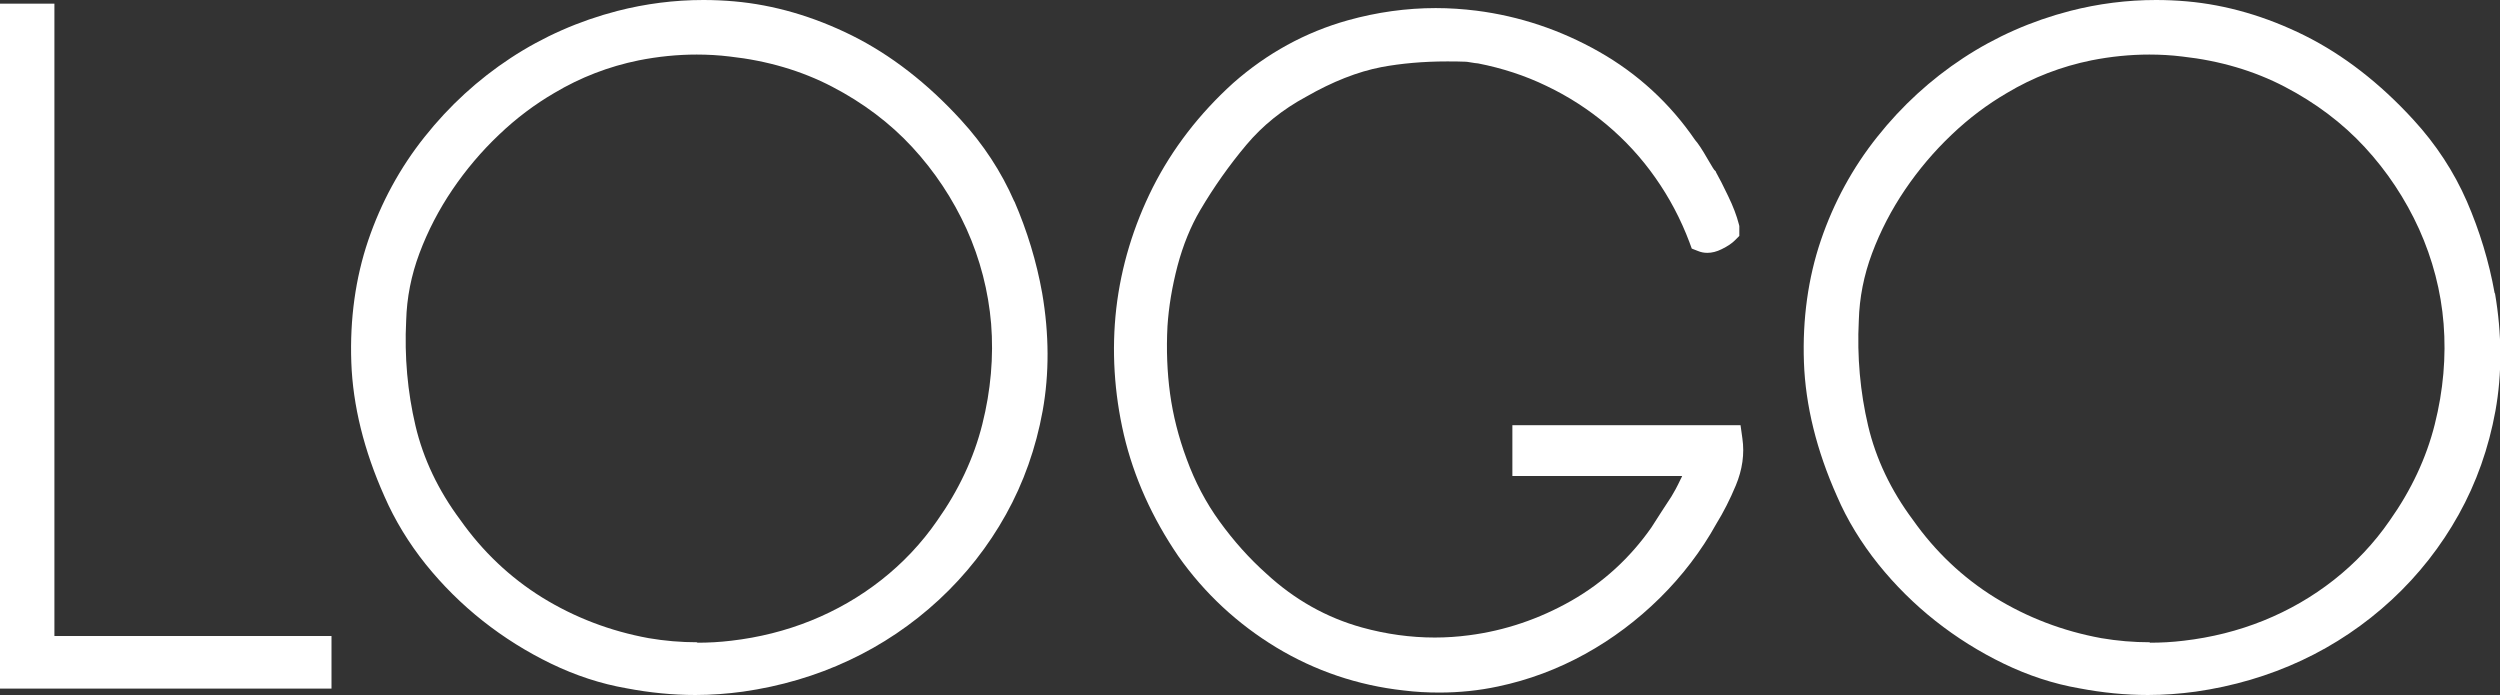
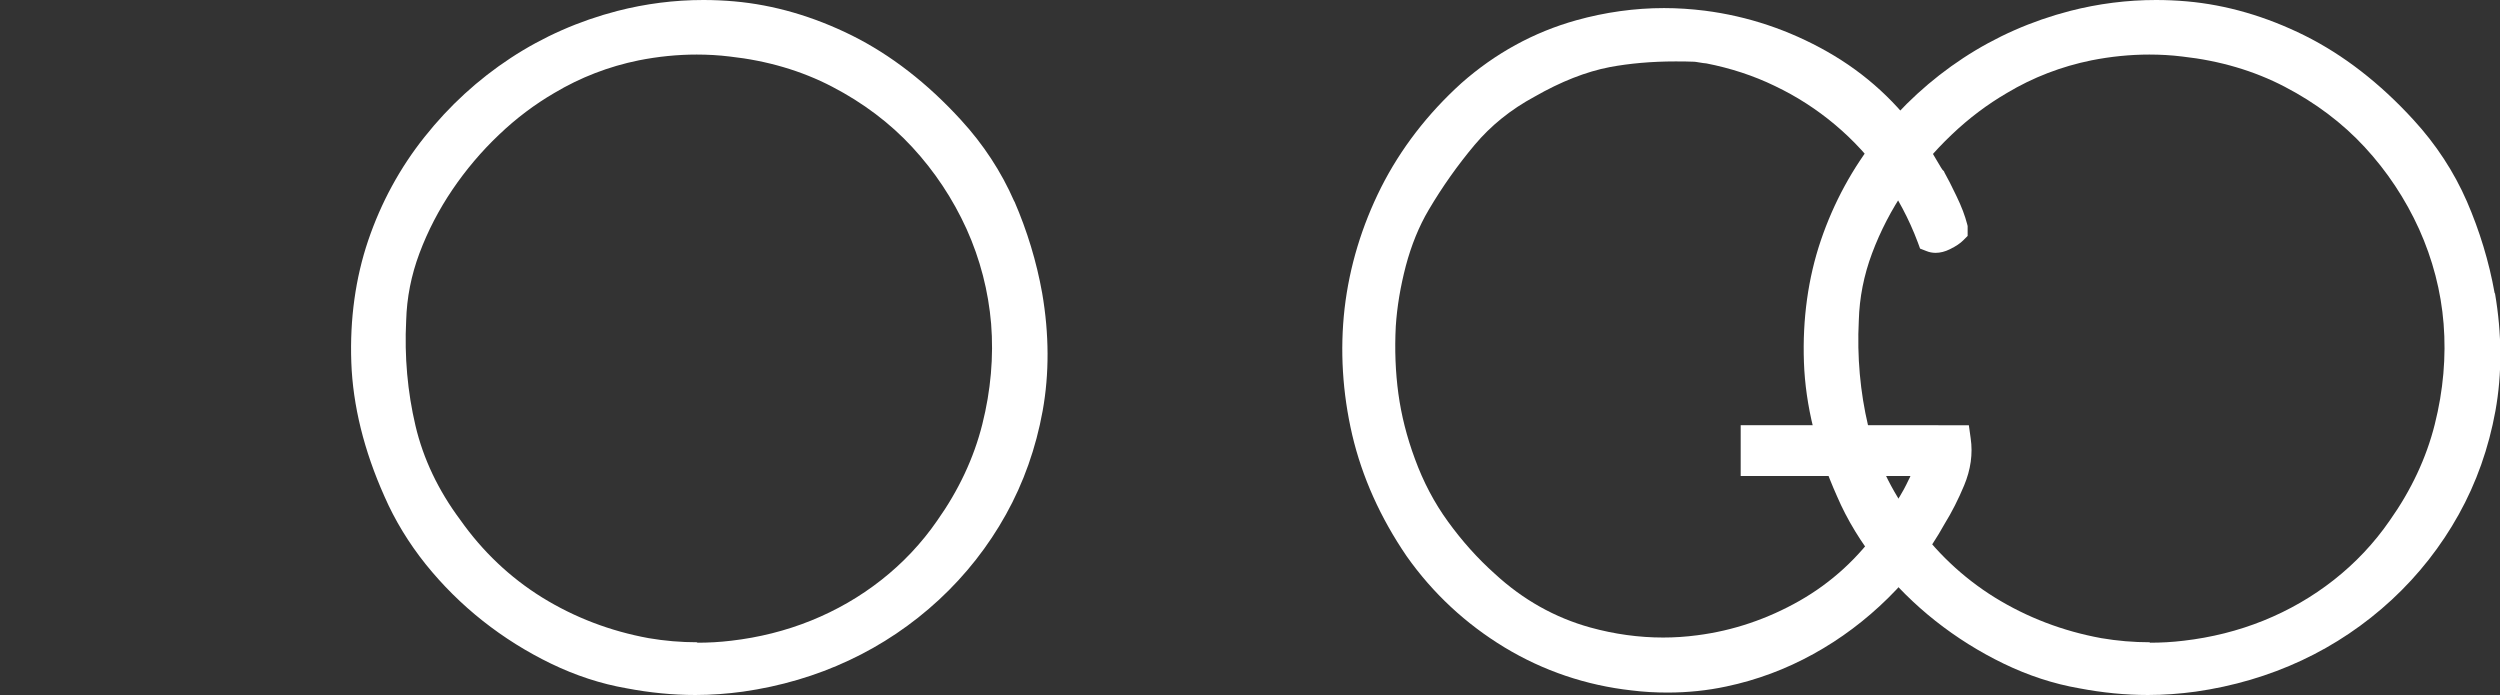
<svg xmlns="http://www.w3.org/2000/svg" id="Ebene_2" data-name="Ebene 2" viewBox="0 0 164.03 45.61">
  <rect x="0" y="0" width="164.03" height="45.61" fill="#333333" stroke="none" />
  <defs>
    <style>
      .cls-1 {
        fill: #fff;
      }
    </style>
  </defs>
  <g id="Ebene_1-2" data-name="Ebene 1">
    <g>
-       <polygon class="cls-1" points="3.57 .24 0 .24 0 45.18 21.75 45.18 21.75 41.73 3.57 41.73 3.57 .24" />
      <path class="cls-1" d="M66.55,13.22c-.85-1.95-2.03-3.75-3.5-5.35-2.21-2.42-4.62-4.28-7.15-5.54-2.54-1.26-5.13-2.01-7.72-2.24-.67-.06-1.36-.09-2.03-.09-1.89,0-3.79,.24-5.65,.72-2.51,.65-4.87,1.69-7,3.09-2.13,1.4-4.03,3.14-5.64,5.17-1.62,2.03-2.86,4.32-3.7,6.79-.84,2.48-1.21,5.17-1.11,8,.1,2.83,.83,5.79,2.17,8.79,.68,1.56,1.59,3.06,2.71,4.46,1.11,1.38,2.37,2.63,3.75,3.72,1.38,1.09,2.88,2.03,4.47,2.8,1.61,.78,3.28,1.33,4.96,1.62,1.52,.29,3.03,.44,4.51,.44,1.05,0,2.1-.08,3.13-.22,2.46-.35,4.8-1.04,6.95-2.05,2.16-1.01,4.15-2.35,5.91-3.98,1.76-1.63,3.24-3.52,4.39-5.59,1.16-2.08,1.97-4.37,2.41-6.8,.44-2.44,.43-5.04-.03-7.72-.37-2.08-.99-4.1-1.82-6.02Zm-20.8,28.92c-1.07,0-2.15-.09-3.19-.27-2.52-.46-4.87-1.36-6.99-2.67-2.11-1.31-3.91-3.02-5.37-5.09-1.44-1.93-2.43-4.01-2.94-6.18-.52-2.21-.73-4.53-.61-6.9,.04-1.49,.33-2.97,.87-4.41,.55-1.47,1.28-2.87,2.16-4.17,.88-1.3,1.91-2.52,3.06-3.61,1.14-1.09,2.36-2,3.63-2.74,1.71-1.02,3.57-1.74,5.54-2.14,1.26-.25,2.54-.38,3.8-.38,.72,0,1.45,.04,2.18,.13,2.44,.27,4.7,.93,6.71,1.98,2.02,1.05,3.79,2.38,5.25,3.96,1.47,1.59,2.67,3.4,3.57,5.38,.89,1.98,1.43,4.07,1.61,6.22,.17,2.15-.02,4.37-.58,6.59-.55,2.2-1.55,4.33-2.96,6.32-1.02,1.48-2.26,2.79-3.66,3.89-1.41,1.11-2.96,2-4.62,2.67-1.66,.67-3.42,1.11-5.24,1.32-.74,.09-1.49,.13-2.22,.13Z" />
-       <path class="cls-1" d="M114.21,27.9h-14.98v3.33h11.14c-.03,.08-.07,.15-.11,.23-.22,.47-.43,.85-.59,1.11-.08,.12-.3,.45-.64,.98-.35,.54-.59,.91-.68,1.06-1.4,2-3.17,3.62-5.26,4.81-2.11,1.2-4.37,1.96-6.7,2.26-.75,.1-1.5,.15-2.25,.15-1.58,0-3.19-.22-4.78-.66-2.31-.64-4.42-1.82-6.27-3.53-1.11-.99-2.14-2.14-3.06-3.41-.91-1.25-1.63-2.63-2.17-4.11-.54-1.45-.9-2.9-1.09-4.29-.19-1.4-.25-2.89-.17-4.42,.08-1.26,.3-2.59,.66-3.97,.36-1.35,.86-2.59,1.5-3.67,.89-1.51,1.91-2.95,3.02-4.27,1.06-1.26,2.37-2.32,3.93-3.16,1.71-.98,3.37-1.64,4.94-1.94,1.29-.24,2.73-.37,4.3-.37,.4,0,.8,0,1.23,.02,.06,0,.16,.02,.29,.04,.22,.04,.39,.06,.51,.07,1.58,.31,3.09,.8,4.49,1.48,1.43,.68,2.76,1.54,3.96,2.55,1.2,1.01,2.27,2.17,3.18,3.47,.91,1.29,1.67,2.72,2.24,4.24l.15,.41,.41,.16c.19,.08,.4,.12,.61,.12,.3,0,.62-.08,.94-.24,.39-.19,.67-.38,.87-.58l.29-.29v-.65l-.03-.12c-.14-.55-.37-1.16-.71-1.86-.31-.65-.57-1.16-.78-1.53l-.03-.08-.1-.1s-.12-.16-.45-.74c-.33-.58-.61-1-.8-1.21-1.65-2.41-3.77-4.36-6.31-5.8-2.52-1.43-5.22-2.33-8.04-2.69-.89-.11-1.78-.17-2.67-.17-1.92,0-3.86,.27-5.76,.8-2.79,.78-5.32,2.17-7.53,4.12-2.22,2.01-3.99,4.31-5.27,6.84-1.27,2.53-2.08,5.2-2.4,7.95-.31,2.74-.14,5.53,.5,8.29,.65,2.77,1.85,5.44,3.57,7.96,1.72,2.44,3.89,4.45,6.43,5.99,2.55,1.54,5.36,2.49,8.34,2.82,.79,.1,1.58,.14,2.36,.14,1.3,0,2.59-.13,3.85-.4,2-.42,3.92-1.14,5.71-2.13,1.78-.98,3.43-2.22,4.9-3.67,1.47-1.45,2.73-3.1,3.71-4.87,.47-.76,.9-1.61,1.28-2.52,.43-1.03,.58-2.07,.43-3.09l-.12-.86Z" />
+       <path class="cls-1" d="M114.21,27.9v3.33h11.14c-.03,.08-.07,.15-.11,.23-.22,.47-.43,.85-.59,1.11-.08,.12-.3,.45-.64,.98-.35,.54-.59,.91-.68,1.06-1.4,2-3.17,3.62-5.26,4.81-2.11,1.2-4.37,1.96-6.7,2.26-.75,.1-1.5,.15-2.25,.15-1.58,0-3.19-.22-4.78-.66-2.31-.64-4.42-1.82-6.27-3.53-1.11-.99-2.14-2.14-3.06-3.41-.91-1.25-1.63-2.63-2.17-4.11-.54-1.45-.9-2.9-1.09-4.29-.19-1.4-.25-2.89-.17-4.42,.08-1.26,.3-2.59,.66-3.97,.36-1.35,.86-2.59,1.5-3.67,.89-1.51,1.91-2.95,3.02-4.27,1.06-1.26,2.37-2.32,3.93-3.16,1.71-.98,3.37-1.64,4.94-1.94,1.29-.24,2.73-.37,4.3-.37,.4,0,.8,0,1.23,.02,.06,0,.16,.02,.29,.04,.22,.04,.39,.06,.51,.07,1.58,.31,3.09,.8,4.49,1.48,1.43,.68,2.76,1.54,3.96,2.55,1.2,1.01,2.27,2.17,3.18,3.47,.91,1.29,1.67,2.72,2.24,4.24l.15,.41,.41,.16c.19,.08,.4,.12,.61,.12,.3,0,.62-.08,.94-.24,.39-.19,.67-.38,.87-.58l.29-.29v-.65l-.03-.12c-.14-.55-.37-1.16-.71-1.86-.31-.65-.57-1.16-.78-1.53l-.03-.08-.1-.1s-.12-.16-.45-.74c-.33-.58-.61-1-.8-1.21-1.65-2.41-3.77-4.36-6.31-5.8-2.52-1.43-5.22-2.33-8.04-2.69-.89-.11-1.78-.17-2.67-.17-1.92,0-3.86,.27-5.76,.8-2.79,.78-5.32,2.17-7.53,4.12-2.22,2.01-3.99,4.31-5.27,6.84-1.27,2.53-2.08,5.2-2.4,7.95-.31,2.74-.14,5.53,.5,8.29,.65,2.77,1.85,5.44,3.57,7.96,1.72,2.44,3.89,4.45,6.43,5.99,2.55,1.54,5.36,2.49,8.34,2.82,.79,.1,1.58,.14,2.36,.14,1.3,0,2.59-.13,3.85-.4,2-.42,3.92-1.14,5.71-2.13,1.78-.98,3.43-2.22,4.9-3.67,1.47-1.45,2.73-3.1,3.71-4.87,.47-.76,.9-1.61,1.28-2.52,.43-1.03,.58-2.07,.43-3.09l-.12-.86Z" />
      <path class="cls-1" d="M163.68,19.24c-.37-2.08-.99-4.1-1.82-6.02-.85-1.95-2.03-3.75-3.5-5.35-2.21-2.42-4.62-4.28-7.15-5.54-2.54-1.26-5.13-2.01-7.72-2.24-.67-.06-1.36-.09-2.03-.09-1.89,0-3.79,.24-5.65,.72-2.51,.65-4.87,1.69-7,3.09-2.13,1.4-4.03,3.14-5.64,5.17-1.62,2.03-2.86,4.32-3.7,6.79-.84,2.48-1.21,5.17-1.11,8,.1,2.83,.83,5.79,2.17,8.79,.67,1.56,1.59,3.06,2.71,4.46,1.11,1.38,2.37,2.63,3.75,3.72,1.38,1.09,2.88,2.03,4.47,2.8,1.61,.78,3.28,1.33,4.96,1.62,1.52,.29,3.03,.44,4.51,.44,1.05,0,2.1-.08,3.13-.22,2.46-.35,4.8-1.04,6.96-2.05,2.16-1.01,4.15-2.35,5.91-3.98,1.76-1.63,3.24-3.52,4.39-5.59,1.16-2.08,1.97-4.37,2.41-6.8,.44-2.44,.43-5.03-.03-7.72Zm-22.62,22.9c-1.07,0-2.14-.09-3.19-.27-2.52-.46-4.87-1.36-6.99-2.67-2.11-1.31-3.91-3.02-5.37-5.09-1.44-1.93-2.43-4.01-2.94-6.18-.52-2.21-.73-4.53-.61-6.9,.04-1.49,.33-2.97,.87-4.41,.55-1.47,1.28-2.87,2.16-4.17,.88-1.3,1.91-2.52,3.06-3.61,1.14-1.09,2.36-2,3.63-2.74,1.7-1.02,3.57-1.74,5.54-2.14,1.26-.25,2.54-.38,3.8-.38,.72,0,1.45,.04,2.17,.13,2.44,.27,4.7,.93,6.71,1.98,2.02,1.05,3.79,2.38,5.25,3.96,1.47,1.59,2.67,3.4,3.57,5.38,.89,1.98,1.44,4.07,1.61,6.22,.17,2.15-.02,4.37-.58,6.59-.55,2.2-1.55,4.33-2.96,6.32-1.02,1.48-2.26,2.79-3.66,3.89-1.41,1.11-2.96,2-4.62,2.67-1.66,.67-3.42,1.11-5.24,1.32-.74,.09-1.49,.13-2.22,.13Z" />
    </g>
  </g>
</svg>